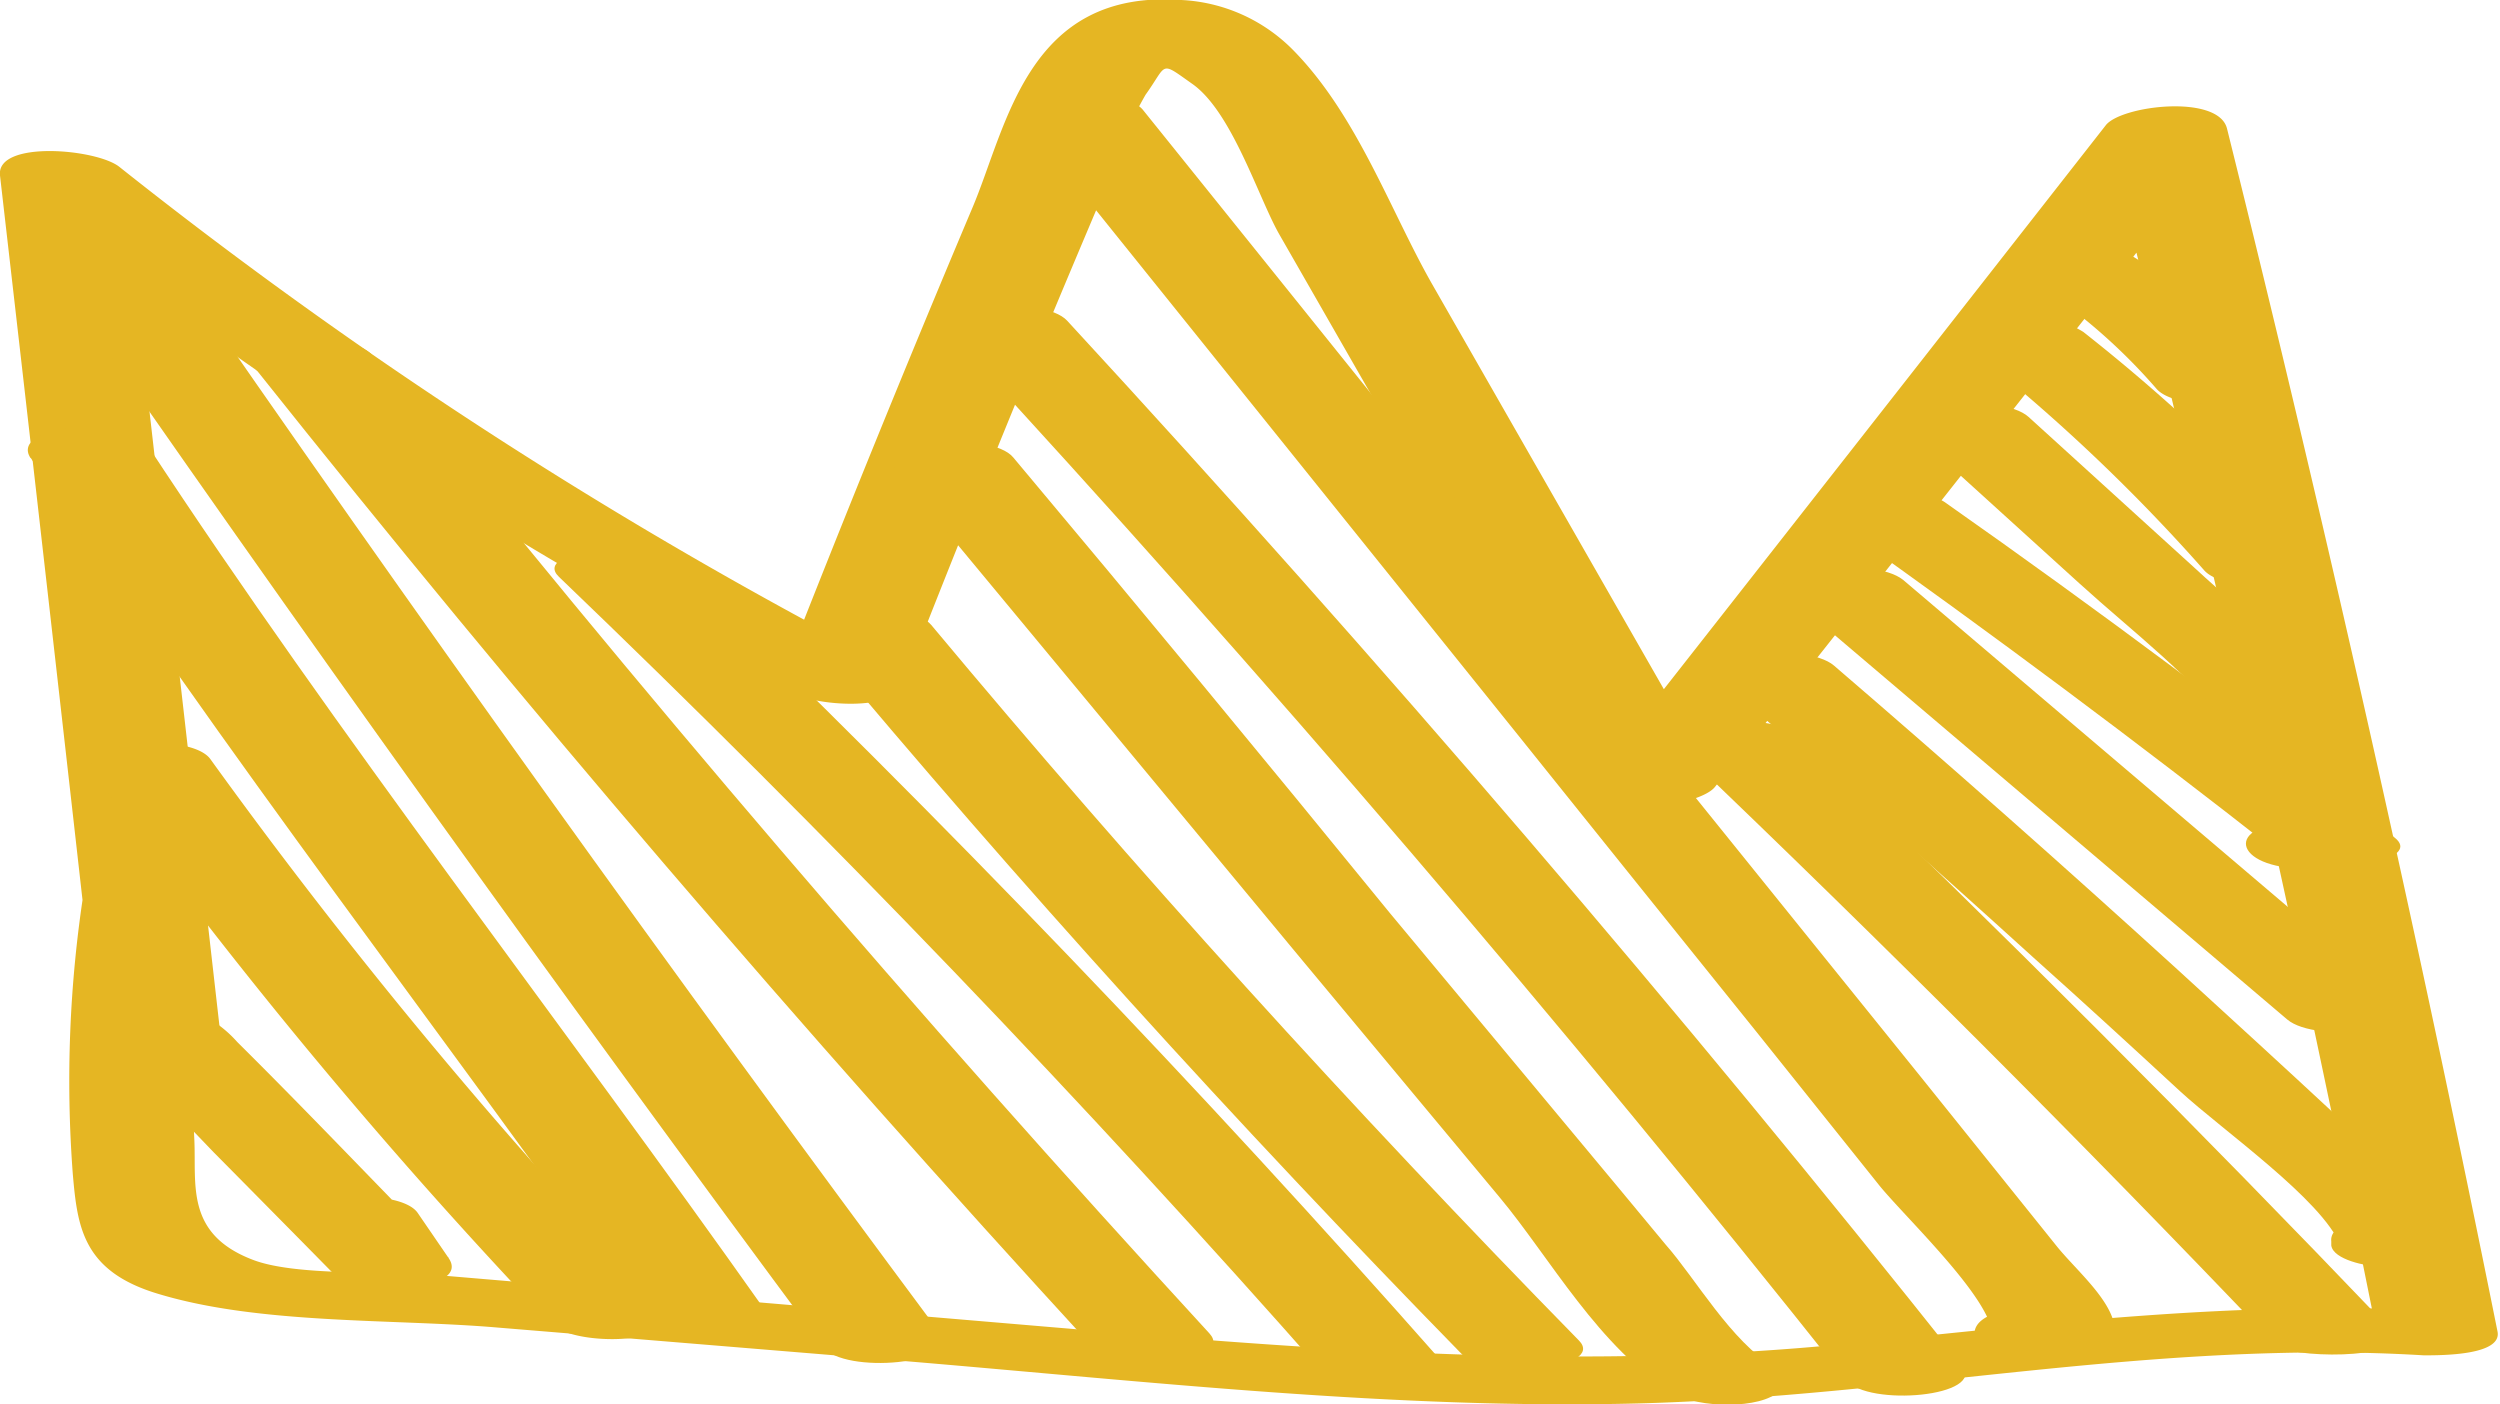
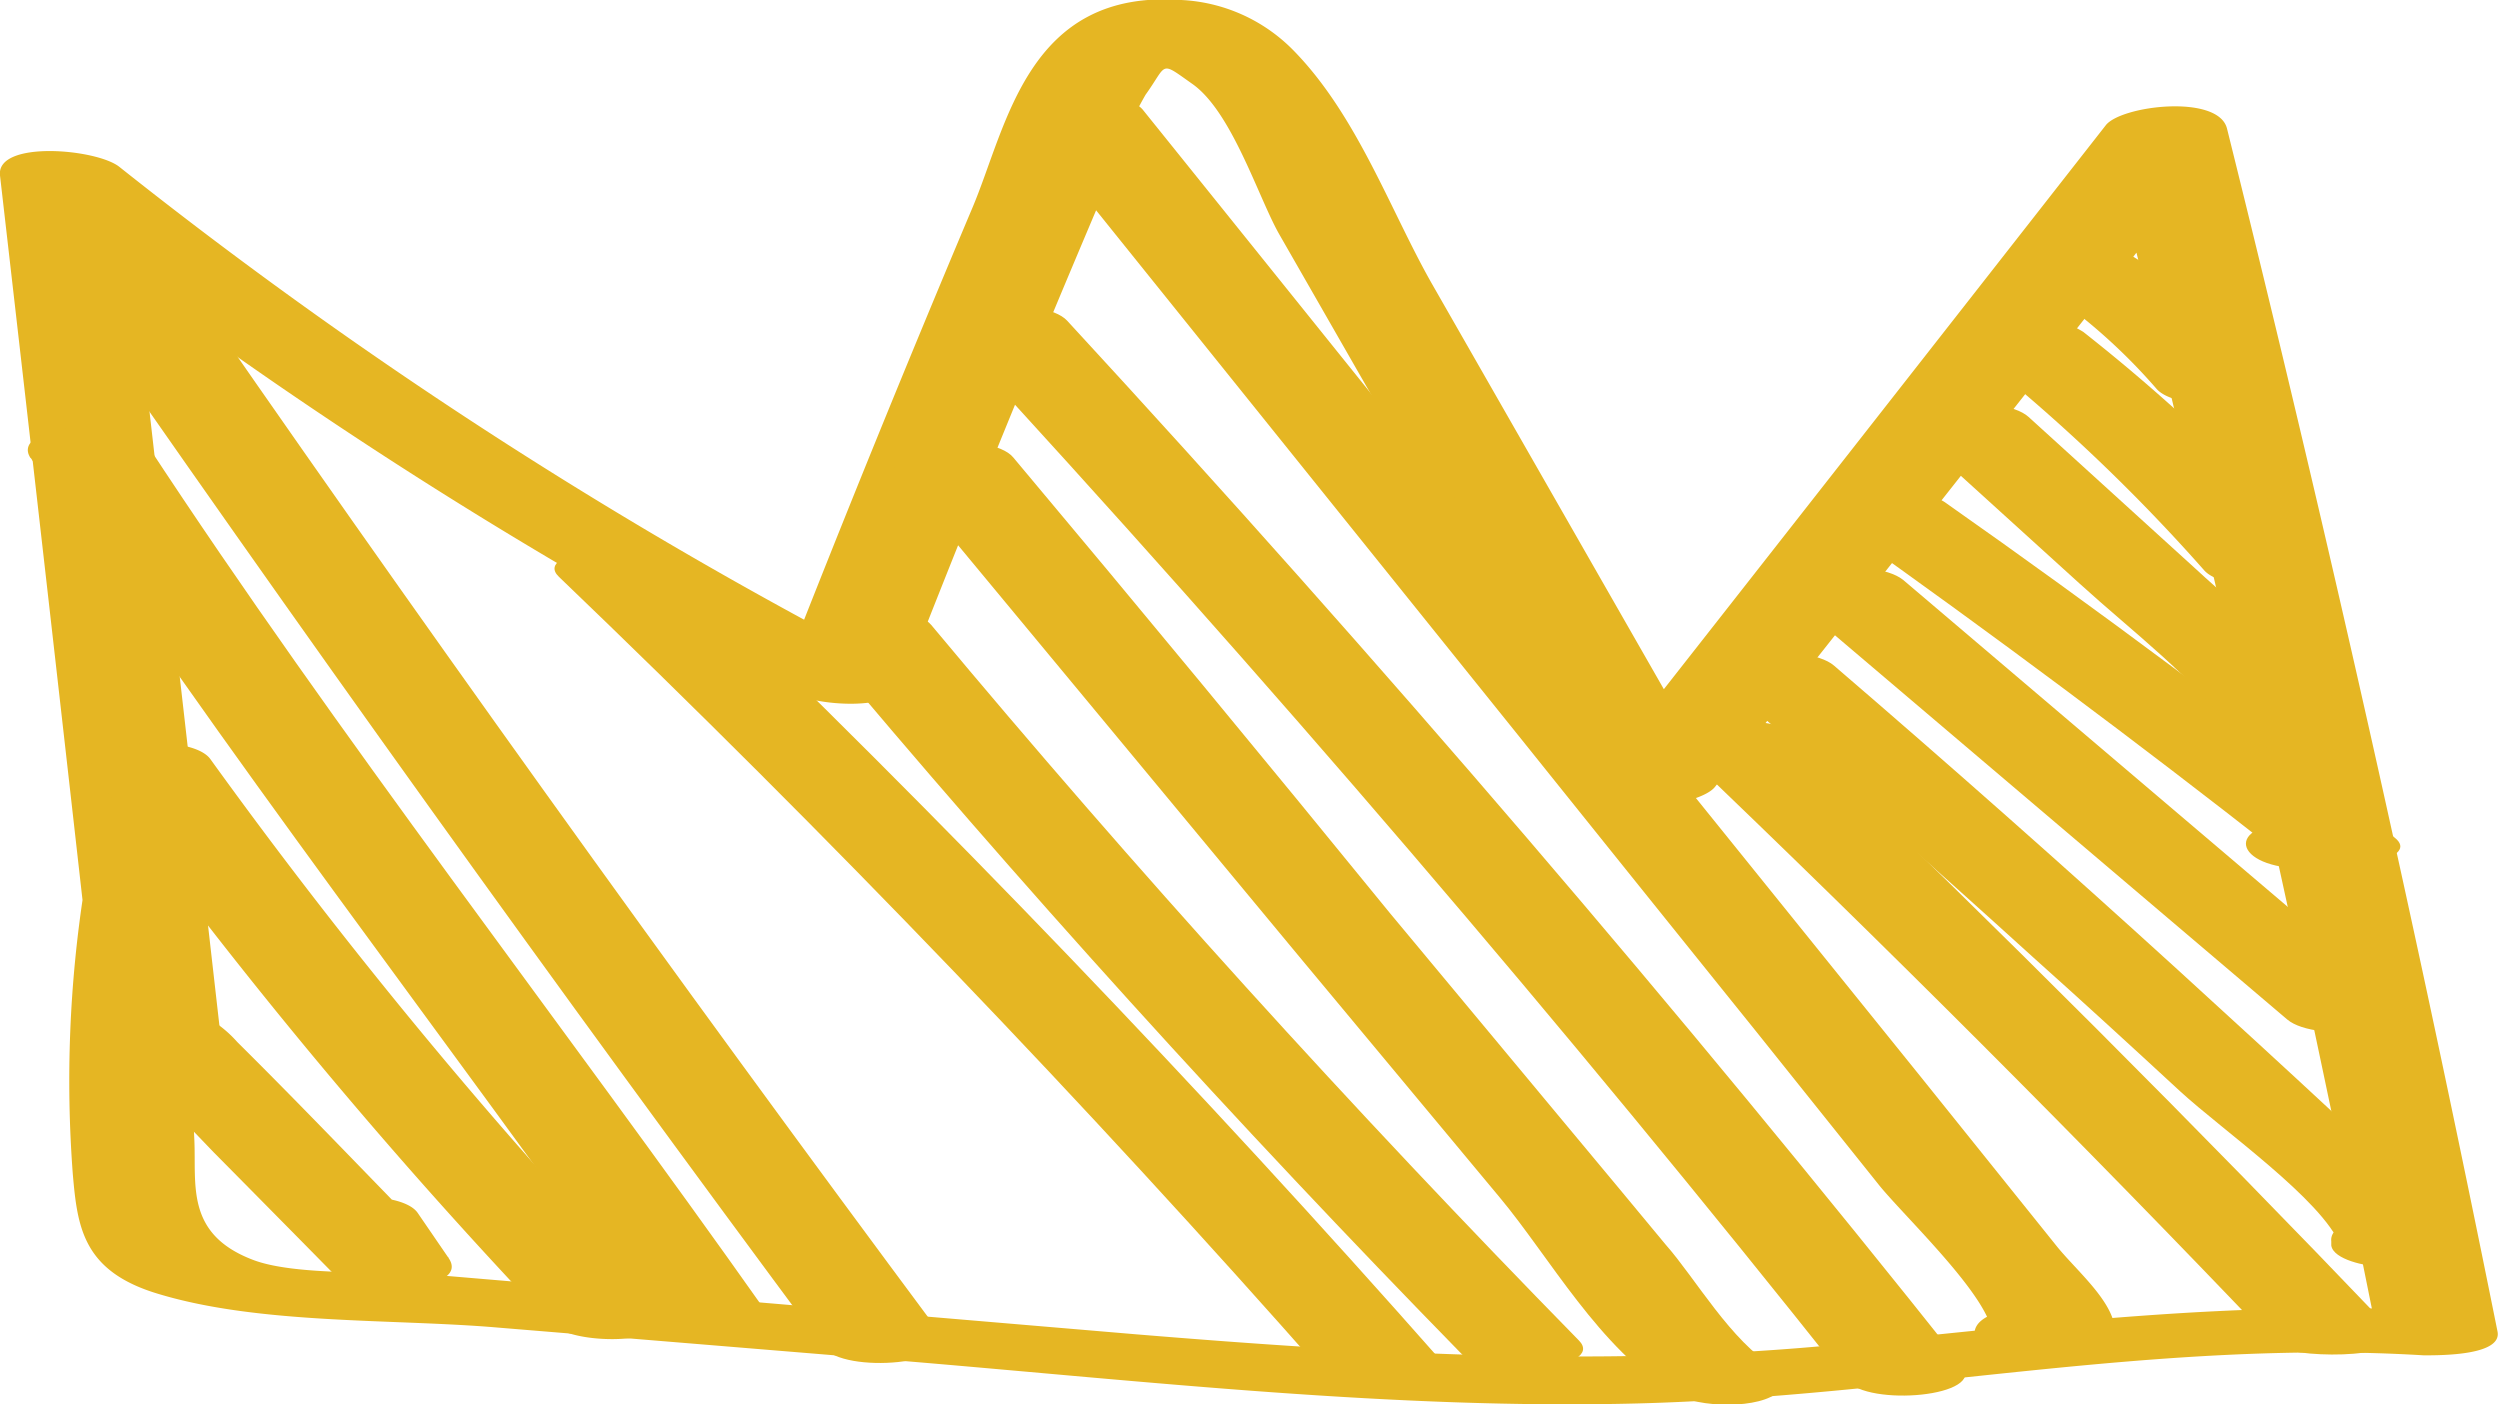
<svg xmlns="http://www.w3.org/2000/svg" viewBox="0 0 81.05 45.53">
  <title>logo-crown</title>
  <g id="Layer_2" data-name="Layer 2">
    <g id="Layer_1-2" data-name="Layer 1">
      <path d="M7.16,33.66q-1.59-14-3.19-28L.11,5.89A155.56,155.56,0,0,0,25.67,22.46c.82.43,3.26.6,3.6-.25q2.18-5.58,4.47-11.11c.76-1.84,1.54-3.68,2.32-5.52a11.81,11.81,0,0,1,1.08-2.51c.72-1,.44-1.11,1.5-.36,1.29.89,2.15,3.68,2.83,4.88l3.64,6.35,6.66,11.65c.54.94,3.36.52,3.83-.08Q63.93,15,72.24,4.4L68.3,4.29q4.86,19.46,8.77,39l2.38-.77c-6.78-.41-13.19.41-19.73,1.06-7.59.75-15.1.32-22.87-.32L14.07,41.33c-1.52-.13-4.49.05-5.88-.49C6,40,6.37,38.4,6.3,36.94a40.83,40.83,0,0,1,.43-8.2c.13-.88-3.81-1-4,.08a40.18,40.18,0,0,0-.37,9.24c.15,1.72.32,3.16,2.78,3.89,3.31,1,7.63.8,11,1.09l13.23,1.09c7.88.66,15.88,1.57,23.71,1.37,8.59-.22,16.77-2.09,25.5-1.56.59,0,2.54,0,2.39-.77q-3.92-19.5-8.77-39c-.28-1.13-3.43-.75-3.93-.11Q60,14.63,51.7,25.2l3.83-.08L46.44,9.23C45.08,6.85,44,3.72,41.9,1.6A5.46,5.46,0,0,0,38.3,0c-5-.36-5.65,4.09-6.78,6.75q-3.18,7.53-6.15,15.12L29,21.64A152.92,152.92,0,0,1,3.87,5.41c-.74-.59-4-.87-3.87.28q1.61,14,3.19,28.06c.12,1,4.09,1,4-.09Z" style="fill:#e5b623" />
      <path d="M6.31,33.2l.16.39-3.09.21C3.93,34,4.58,35,5,35.35l1.92,2q1.93,1.95,3.86,3.91c.77.77,4.54.64,3.76-.48l-1-1.46c-.62-.89-4.5-.59-3.75.48.33.49.67,1,1,1.46l3.76-.48c-2.29-2.32-4.51-4.67-6.86-7A3.82,3.82,0,0,0,4.56,32.5c-1,0-2,.29-2,1.07a.64.64,0,0,0,.34.37L3,34a4.18,4.18,0,0,0,2.76.21c.53-.14,1.34-.61.53-1Z" style="fill:#e5b623" />
      <path d="M3.06,25.09A170.86,170.86,0,0,0,17.85,42.9c.75.79,4.41.7,3.76-.48l-.54-1c-.49-.9-4.39-.67-3.75.48l.53,1,3.76-.48A169.83,169.83,0,0,1,6.82,24.61c-.65-.9-4.53-.58-3.76.48Z" style="fill:#e5b623" />
      <path d="M1,14.85C7.24,24.4,14.42,33.58,21.07,43c.64.9,4.52.59,3.76-.48C18.18,33.1,11,23.92,4.74,14.37c-.58-.9-4.47-.62-3.75.48Z" style="fill:#e5b623" />
      <path d="M1.47,8.49q12.24,17.7,25.22,35.18c.66.89,4.54.57,3.76-.48Q17.46,25.72,5.23,8c-.62-.9-4.51-.6-3.76.48Z" style="fill:#e5b623" />
-       <path d="M8.32,12q12.86,16.16,27.13,31.7c.8.87,4.63.48,3.76-.47Q24.93,27.68,12.08,11.53c-.71-.89-4.57-.54-3.76.48Z" style="fill:#e5b623" />
      <path d="M18.12,18.7Q31.26,31.3,43,44.62c.77.88,4.61.5,3.75-.47Q35,30.83,21.87,18.22c-.87-.84-4.67-.4-3.75.48Z" style="fill:#e5b623" />
      <path d="M26.43,20.74q9.91,11.86,21,23.2c.84.85,4.65.43,3.76-.48q-11.1-11.33-21-23.2c-.74-.88-4.59-.52-3.76.48Z" style="fill:#e5b623" />
      <path d="M29.09,15.3,42.11,31l6.51,7.82c1.62,1.94,3.23,4.9,5.63,6.35.8.49,2.85.52,3.43-.07l.16-.16c.14-.14.34-.39.1-.58l-.17-.13c-1-.79-4.7-.28-3.75.47l.1-.28,3.43-.07c-1.45-.88-2.57-2.89-3.55-4-1.08-1.31-2.17-2.61-3.25-3.91l-5.7-6.85Q39,22.16,32.85,14.83c-.74-.89-4.59-.52-3.76.47Z" style="fill:#e5b623" />
      <path d="M30.85,10.88q15.28,16.57,29,33.86c.71.88,4.57.54,3.76-.48Q49.9,27,34.6,10.4c-.8-.87-4.63-.47-3.75.48Z" style="fill:#e5b623" />
      <path d="M33.31,4.05l16,19.9q3.8,4.74,7.6,9.46l4,5c.85,1.06,3.84,3.85,3.68,5l.87-.67-.29.06,2.77.21.08.06c.1-.89-3.84-1-4,.09l0,.17a.61.61,0,0,0,.34.37,4.88,4.88,0,0,0,3.34.29c.45-.09.81-.3.86-.66.14-1-1.21-2.09-1.89-2.94l-4.4-5.48L53.85,24.47Q45.45,14,37.06,3.57c-.71-.89-4.57-.54-3.75.48Z" style="fill:#e5b623" />
      <path d="M54.48,24.3q9.89,9.45,19.19,19.2l3.52-.65-1-.5c-1.07-.56-4.79,0-3.29.83l1,.5c.71.37,4.53.4,3.53-.65q-9.32-9.75-19.19-19.2c-.88-.84-4.67-.4-3.76.47Z" style="fill:#e5b623" />
      <path d="M55.77,22.05q5.15,4.45,10.16,9c1.6,1.43,3.18,2.88,4.75,4.33,1.37,1.26,4.6,3.51,5.2,5l2.39-.78H78l1.58.69,0-.13c-.15-1-4.13-1-4,.09l0,.13c.07.46,1.13.67,1.59.69h.23c.45,0,2.68,0,2.38-.78-.59-1.48-2.68-2.86-4-4.09-1.72-1.6-3.46-3.19-5.2-4.78q-5.49-5-11.12-9.84c-.94-.81-4.7-.34-3.76.48Z" style="fill:#e5b623" />
      <path d="M57.94,19.28,74.15,33.05c.95.81,4.7.33,3.76-.47L61.7,18.8c-1-.8-4.7-.32-3.76.48Z" style="fill:#e5b623" />
      <path d="M59.76,17.13Q67,22.26,73.89,27.67l1.74-1H74.48c-2.4,0-2.12,1.49.27,1.49H75.9c.32,0,2.56-.34,1.74-1q-7.08-5.6-14.59-10.88c-1-.68-4.7-.17-3.29.82Z" style="fill:#e5b623" />
      <path d="M62,14l5.41,4.91c1.7,1.55,3.76,3.09,5,4.85.65.9,4.53.59,3.76-.48-1.26-1.75-3.33-3.3-5-4.85l-5.4-4.91c-.91-.83-4.68-.37-3.76.48Z" style="fill:#e5b623" />
      <path d="M63.78,11.24a58.38,58.38,0,0,1,7.68,7.25c.77.87,4.61.49,3.76-.48a59,59,0,0,0-7.68-7.25A3.59,3.59,0,0,0,65,10.29c-.36.05-1.86.44-1.22,1Z" style="fill:#e5b623" />
      <path d="M65.54,8.9a18.69,18.69,0,0,1,4.37,3.7c.75.88,4.6.51,3.75-.48a20.46,20.46,0,0,0-4.83-4,4.08,4.08,0,0,0-2.77-.21c-.59.15-1.26.58-.52,1Z" style="fill:#e5b623" />
    </g>
  </g>
</svg>